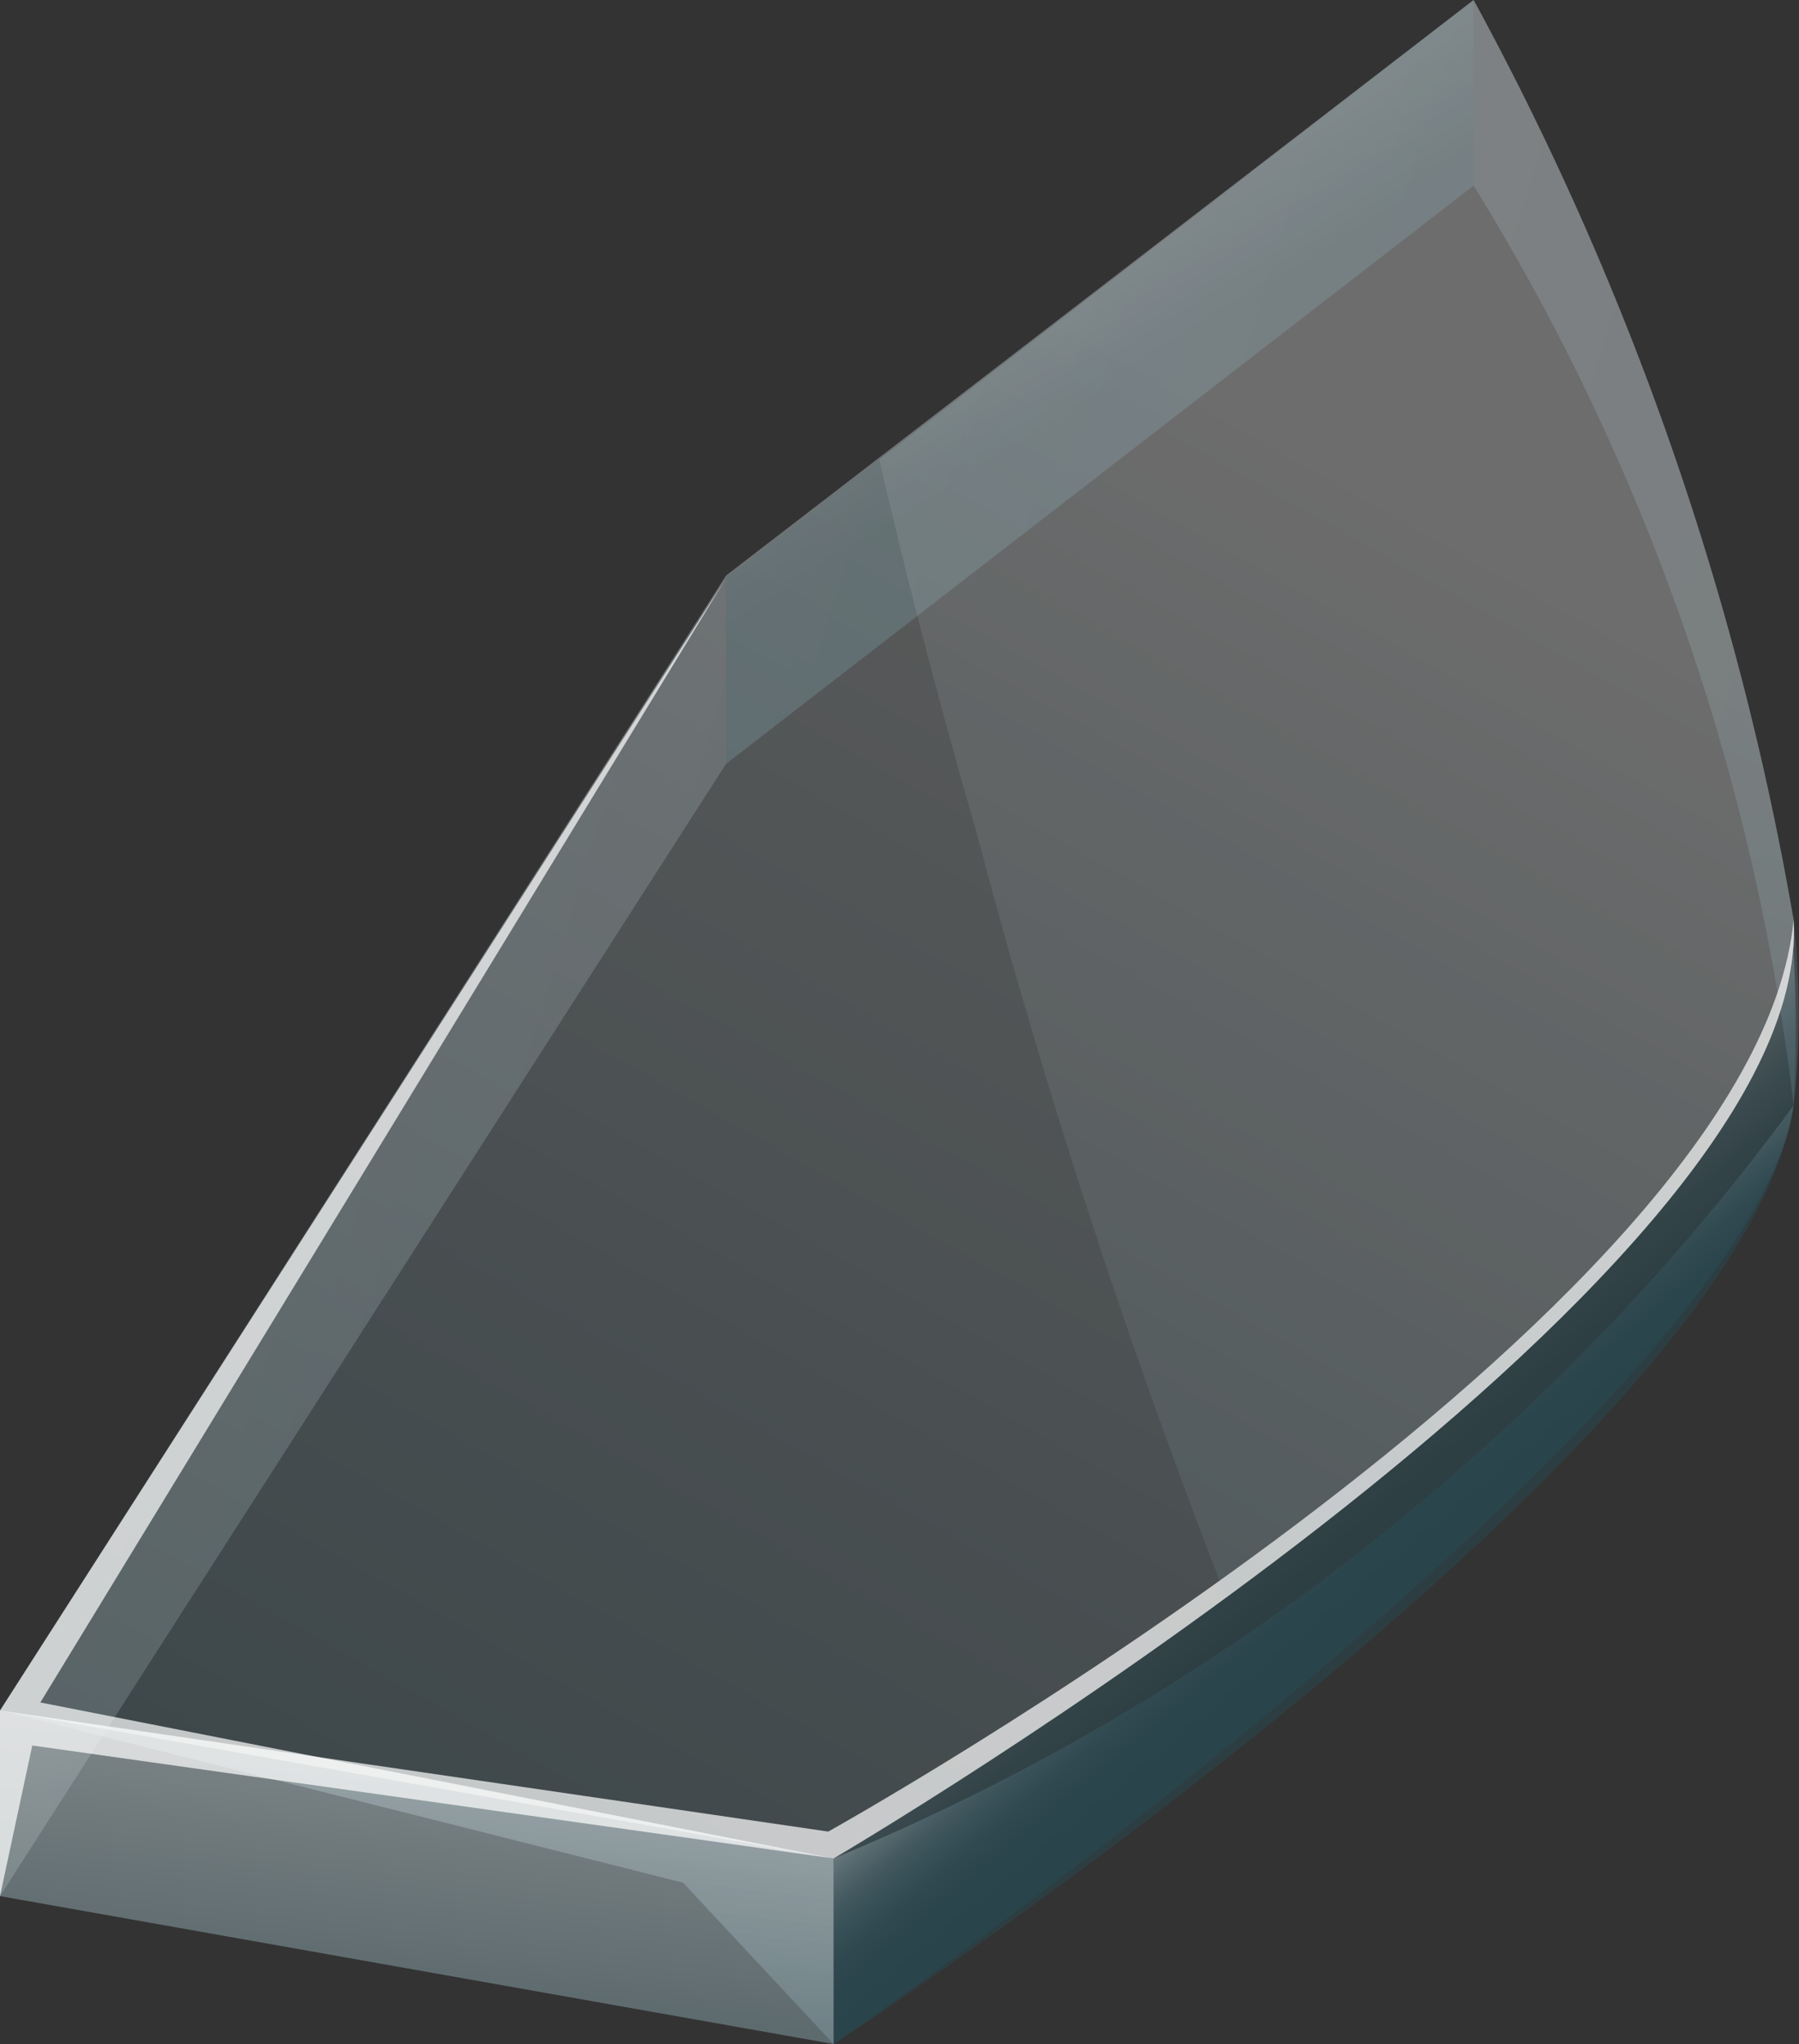
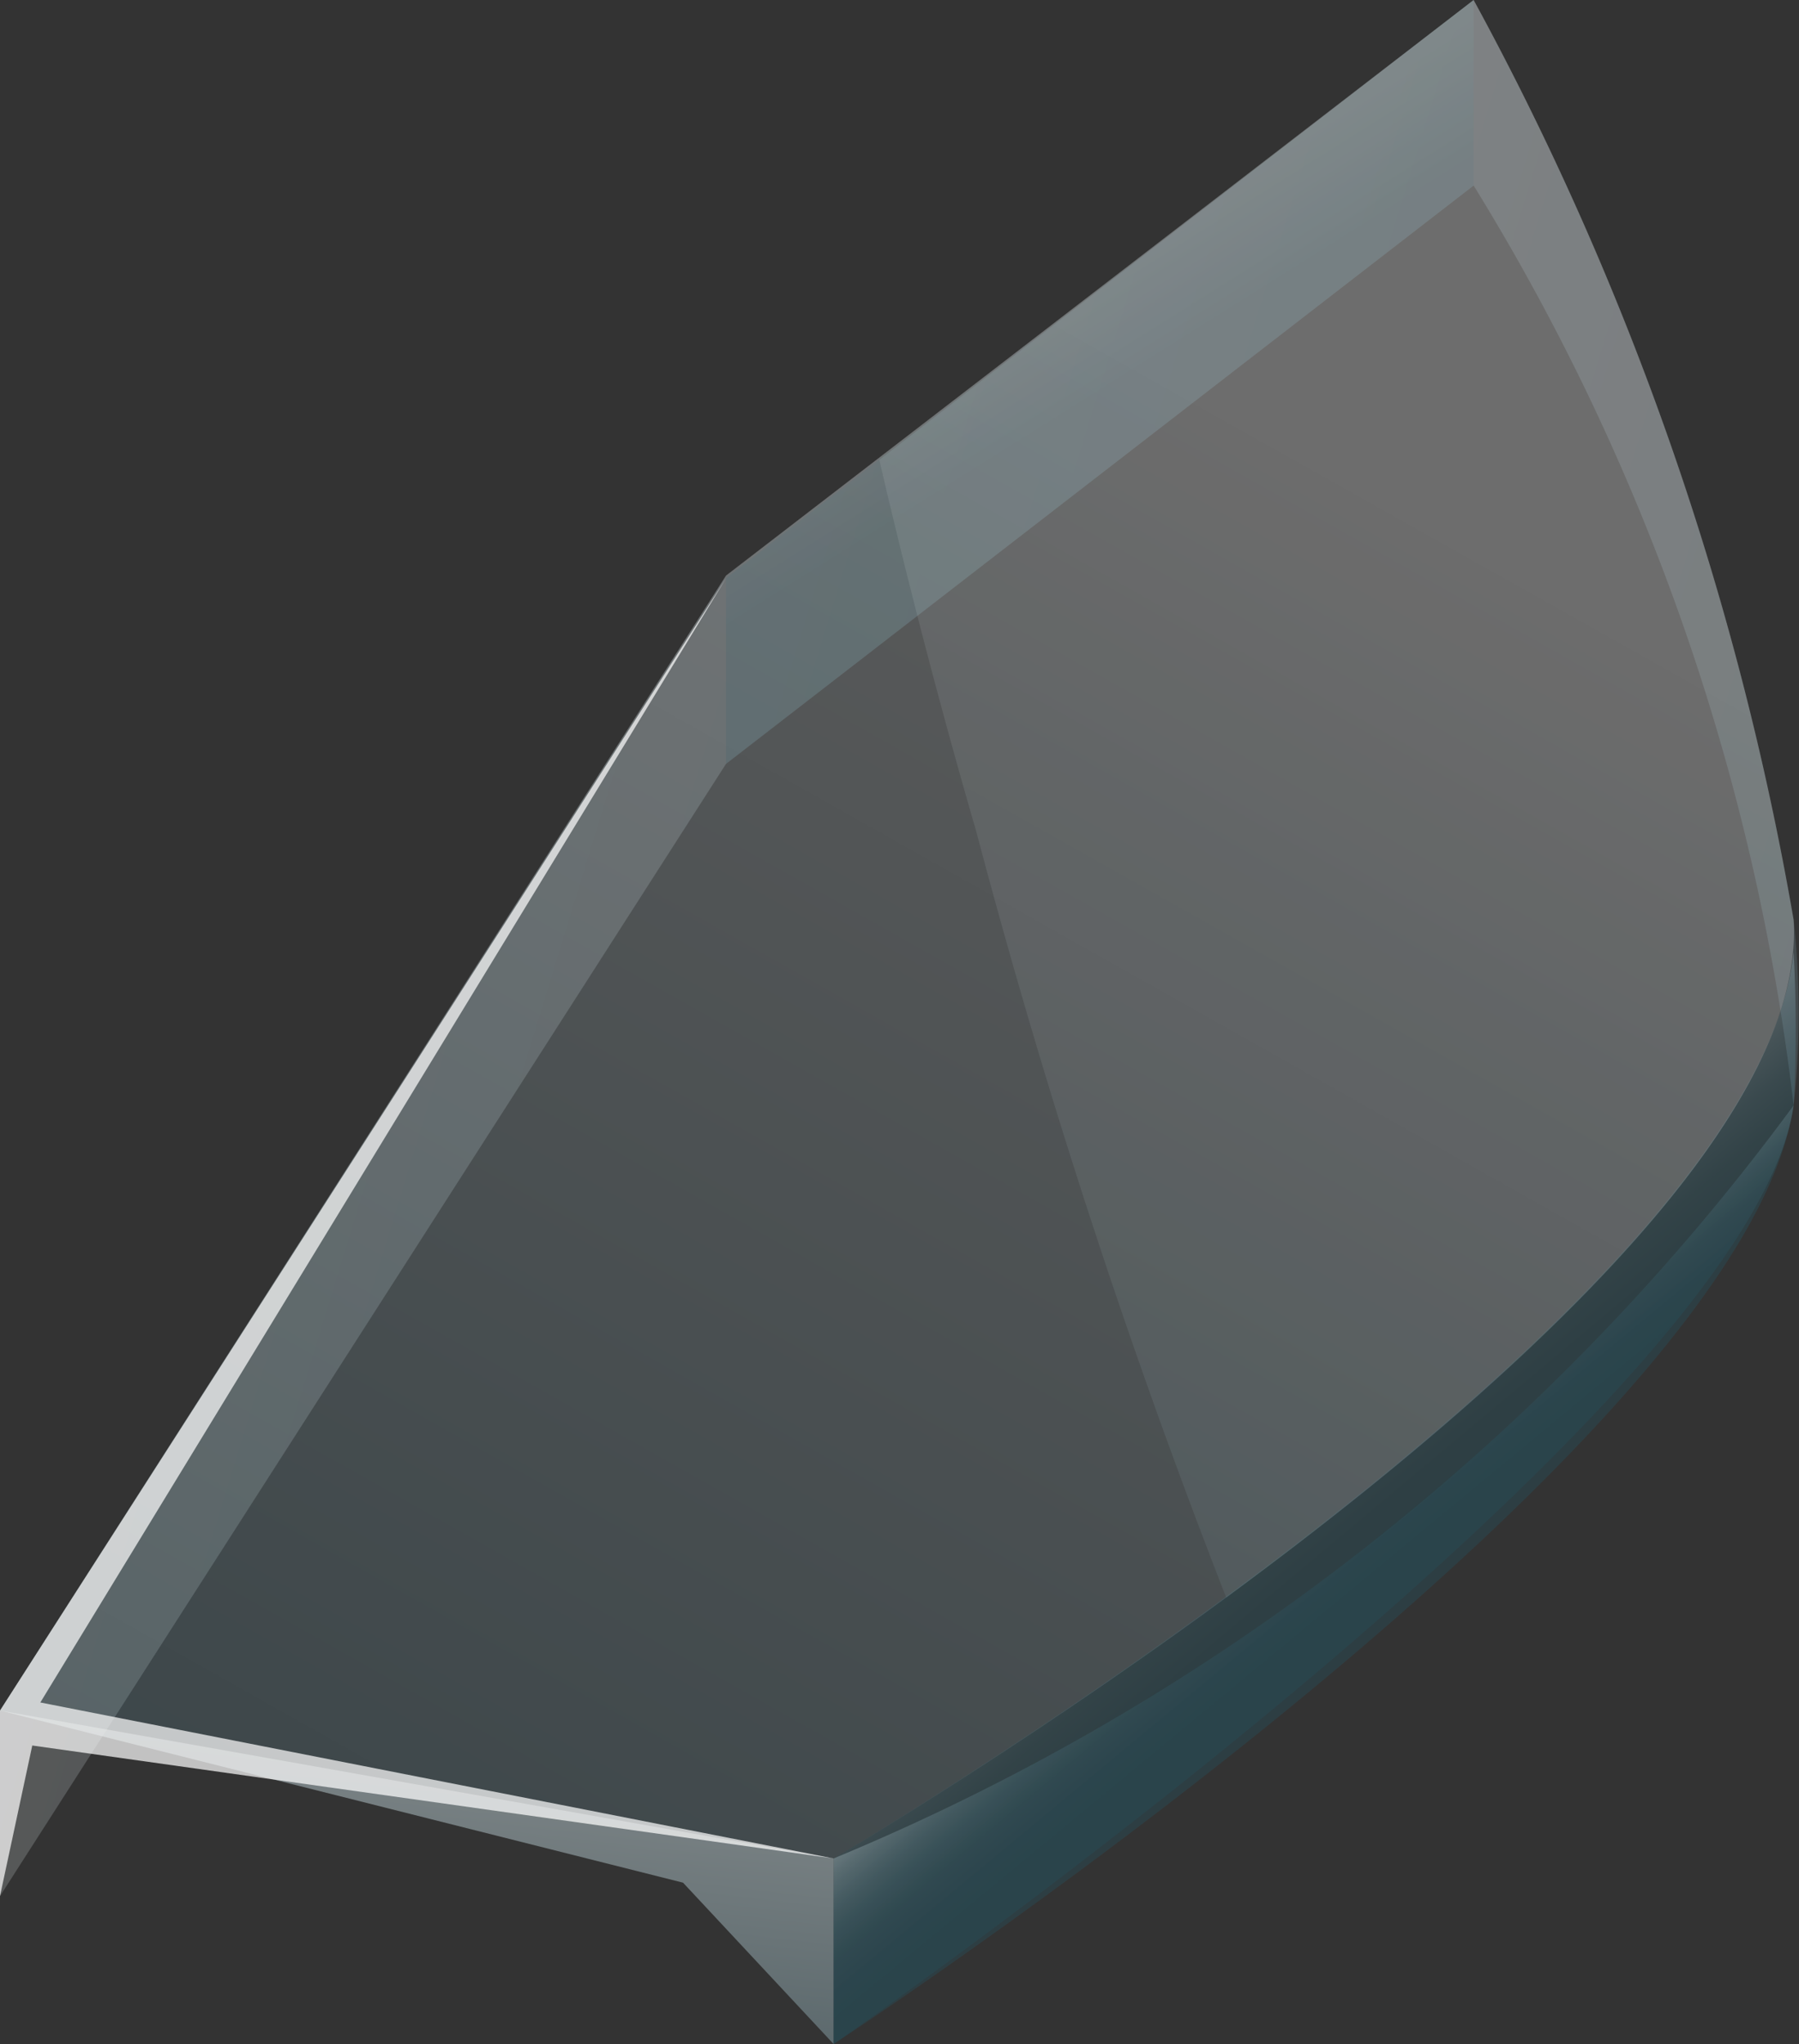
<svg xmlns="http://www.w3.org/2000/svg" xmlns:xlink="http://www.w3.org/1999/xlink" viewBox="0 0 6.69 7.6">
  <rect x="0" y="0" width="6.69" height="7.6" fill="#333333" stroke="none" />
  <defs>
    <style>.cls-1,.cls-8{opacity:0.5;}.cls-1{fill:url(#linear-gradient);}.cls-2{opacity:0.6;fill:url(#linear-gradient-2);}.cls-3,.cls-5{opacity:0.2;}.cls-3{fill:url(#linear-gradient-3);}.cls-4{opacity:0.3;fill:url(#linear-gradient-4);}.cls-5{fill:url(#linear-gradient-5);}.cls-6{fill:#fff;opacity:0.7;}.cls-7{opacity:0.1;fill:url(#linear-gradient-7);}.cls-8{fill:url(#linear-gradient-8);}</style>
    <linearGradient id="linear-gradient" x1="4.47" y1="5.08" x2="5.14" y2="5.88" gradientUnits="userSpaceOnUse">
      <stop offset="0" stop-color="#fff" />
      <stop offset="0.03" stop-color="#eff2f3" />
      <stop offset="0.12" stop-color="#c1cbce" />
      <stop offset="0.21" stop-color="#97a8ad" />
      <stop offset="0.31" stop-color="#758b91" />
      <stop offset="0.42" stop-color="#58737b" />
      <stop offset="0.53" stop-color="#42616a" />
      <stop offset="0.65" stop-color="#33545d" />
      <stop offset="0.8" stop-color="#2a4c56" />
      <stop offset="1" stop-color="#274a54" />
    </linearGradient>
    <linearGradient id="linear-gradient-2" x1="1.76" y1="5.17" x2="1.34" y2="8.78" gradientUnits="userSpaceOnUse">
      <stop offset="0" stop-color="#fff" />
      <stop offset="1" stop-color="#274a54" />
    </linearGradient>
    <linearGradient id="linear-gradient-3" x1="-0.56" y1="2.51" x2="8.09" y2="5.16" gradientUnits="userSpaceOnUse">
      <stop offset="0" stop-color="#fff" />
      <stop offset="1" stop-color="#6797a7" />
    </linearGradient>
    <linearGradient id="linear-gradient-4" x1="2.89" y1="-0.49" x2="4.11" y2="1.45" xlink:href="#linear-gradient-2" />
    <linearGradient id="linear-gradient-5" x1="5.12" y1="1.88" x2="2.03" y2="7.36" xlink:href="#linear-gradient-3" />
    <linearGradient id="linear-gradient-7" x1="5.36" y1="2.02" x2="2.28" y2="7.5" xlink:href="#linear-gradient-3" />
    <linearGradient id="linear-gradient-8" x1="4.58" y1="5.49" x2="5.01" y2="6.01" xlink:href="#linear-gradient" />
  </defs>
  <title>qwdqdw</title>
  <g id="Слой_2" data-name="Слой 2">
    <g id="layer">
      <path class="cls-1" d="M6.67,3.54h0C6.53,4.89,3.1,6.91,3.1,6.91V7.6S6.48,5.39,6.67,4.11A5.26,5.26,0,0,0,6.67,3.54Z" />
-       <polygon class="cls-2" points="3.1 6.91 0 6.36 0 7.05 3.1 7.6 3.1 6.91" />
      <path class="cls-3" d="M2.7,2.84,5.48.69A8.35,8.35,0,0,1,6.67,4.11a3.18,3.18,0,0,0,0-.69A11.09,11.09,0,0,0,5.48,0L2.7,2.14,0,6.36v.69Z" />
      <polygon class="cls-4" points="5.48 0 2.7 2.15 2.7 2.84 5.48 0.69 5.48 0" />
      <path class="cls-5" d="M0,6.36,2.7,2.14,5.48,0A11.09,11.09,0,0,1,6.67,3.42C6.75,4.77,3.1,6.91,3.1,6.91Z" />
      <polygon class="cls-2" points="3.1 6.91 0 6.36 2.54 7 3.1 7.6 3.1 6.91" />
-       <path class="cls-6" d="M0,6.36l3.08.45S6.53,4.89,6.67,3.42C6.75,4.77,3.1,6.91,3.1,6.91Z" />
      <path class="cls-7" d="M3.63,3.09a26.33,26.33,0,0,0,.93,2.85c1-.74,2.16-1.76,2.11-2.52A11.09,11.09,0,0,0,5.48,0L3.27,1.71Q3.43,2.4,3.63,3.09Z" />
      <polygon class="cls-6" points="3.1 6.91 0.15 6.33 2.7 2.15 0 6.36 0 7.05 0.12 6.49 3.1 6.91" />
      <path class="cls-8" d="M3.1,6.91V7.6S6.51,5.24,6.67,4.11A8.44,8.44,0,0,1,3.1,6.91Z" />
    </g>
  </g>
</svg>